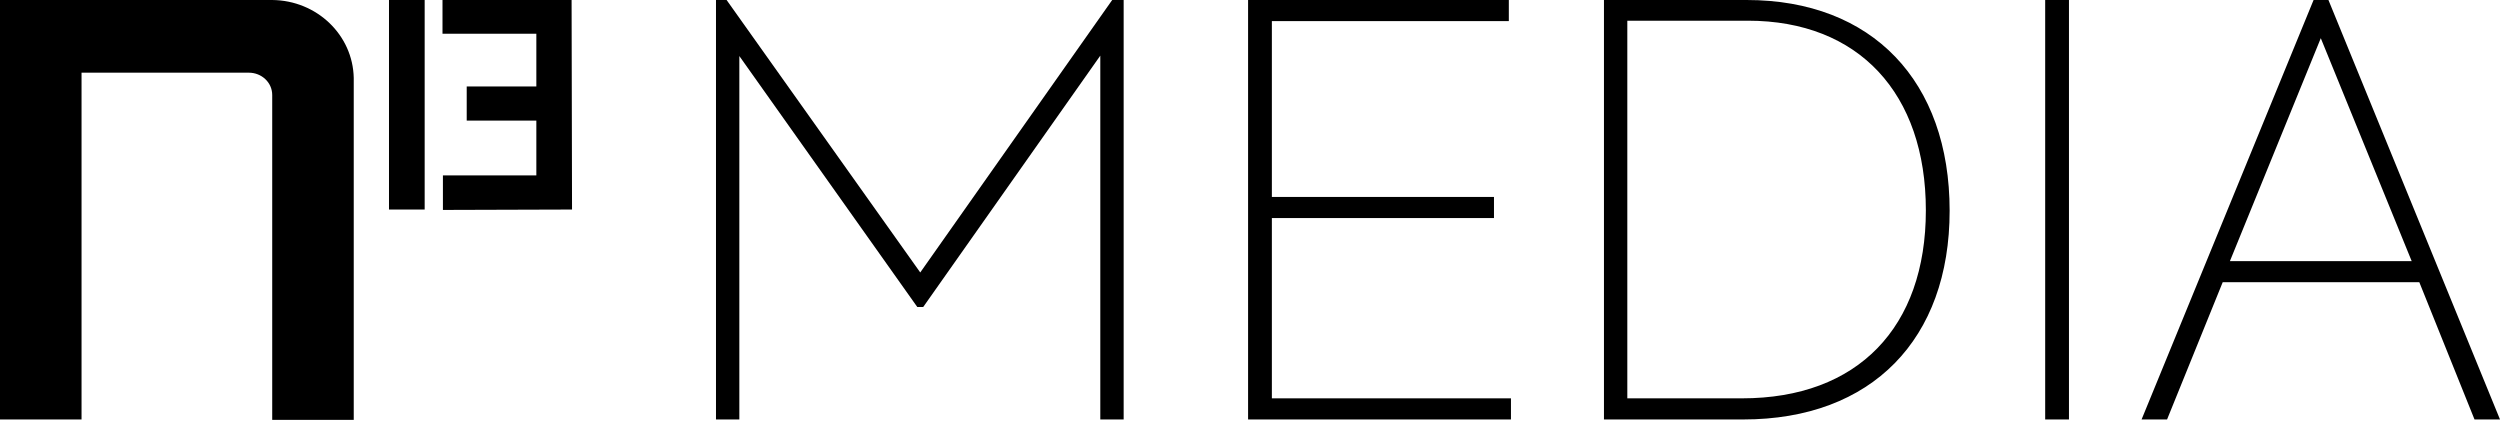
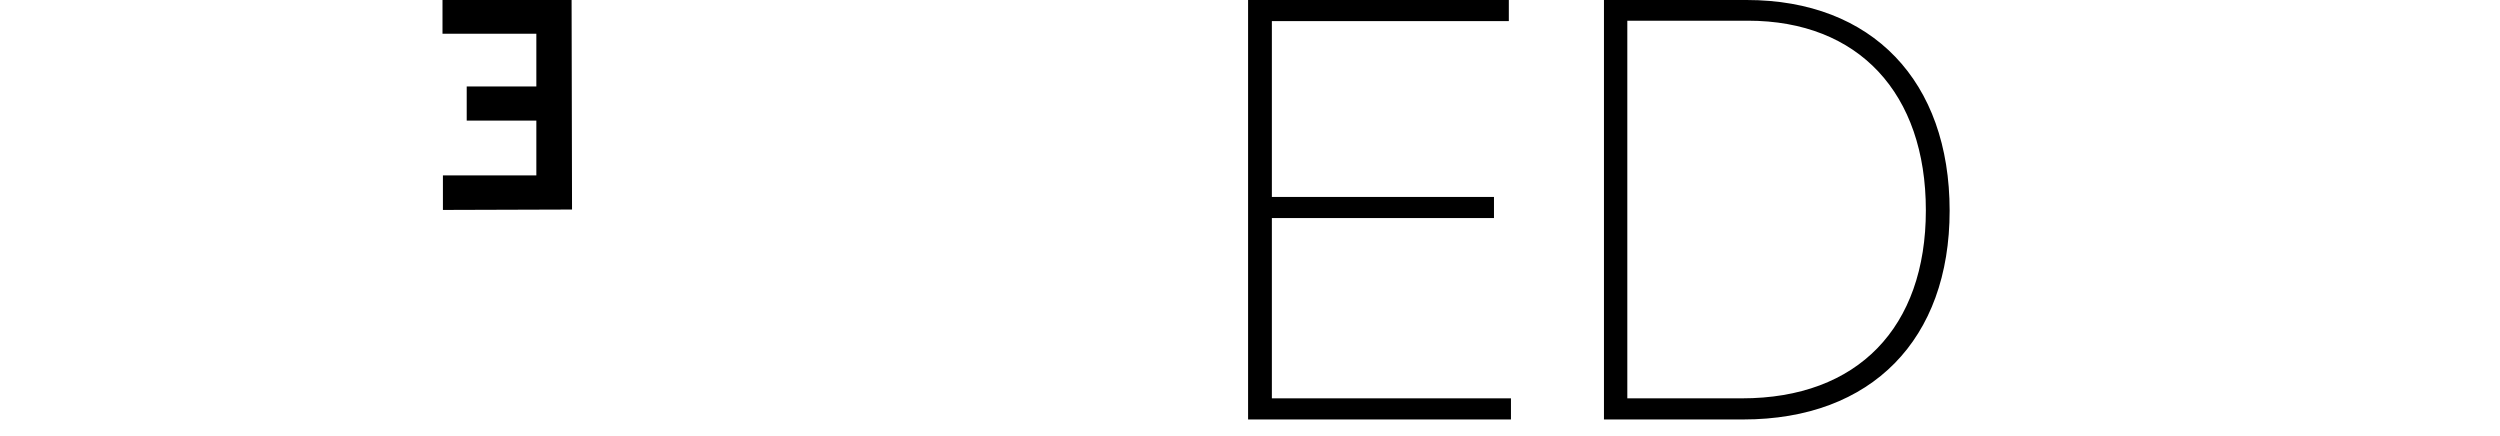
<svg xmlns="http://www.w3.org/2000/svg" width="149" height="26" viewBox="0 0 149 26" fill="none">
-   <path d="M0 0V25H4.86V4.332H14.832C15.591 4.332 16.224 4.913 16.224 5.663V25.024H21.083V4.647C21.033 2.081 18.881 0.024 16.224 0H0Z" fill="black" />
  <path d="M26.373 0V2.009H31.966V5.155H27.816V7.188H31.966V10.455H26.398V12.512L34.093 12.488L34.067 0H26.373Z" fill="black" />
-   <path d="M25.31 0V12.488H23.184V0H25.31Z" fill="black" />
-   <path d="M42.673 0H43.305L54.847 16.239L66.287 0H66.97V25H65.578V3.316L55.024 18.296H54.67L44.065 3.34V25H42.673V0Z" fill="black" />
  <path d="M74.386 0H89.926V1.258H75.803V11.738H89.041V12.996H75.803V23.741H90.053V25H74.386V0Z" fill="black" />
  <path d="M95.571 0H104.1C111.592 0 116.198 4.84 116.198 12.56C116.198 20.208 111.567 25 103.898 25H95.596V0H95.571ZM103.822 23.741C110.731 23.741 114.781 19.506 114.781 12.536C114.781 5.566 110.782 1.234 104.176 1.234H96.988V23.741H103.822Z" fill="black" />
-   <path d="M123.31 0V25H121.893V0H123.31Z" fill="black" />
-   <path d="M144.191 16.82H132.473L129.157 25H127.638L137.889 0H138.775L149 25H147.481L144.191 16.82ZM132.903 15.562H143.736L138.319 2.275L132.903 15.562Z" fill="black" />
</svg>